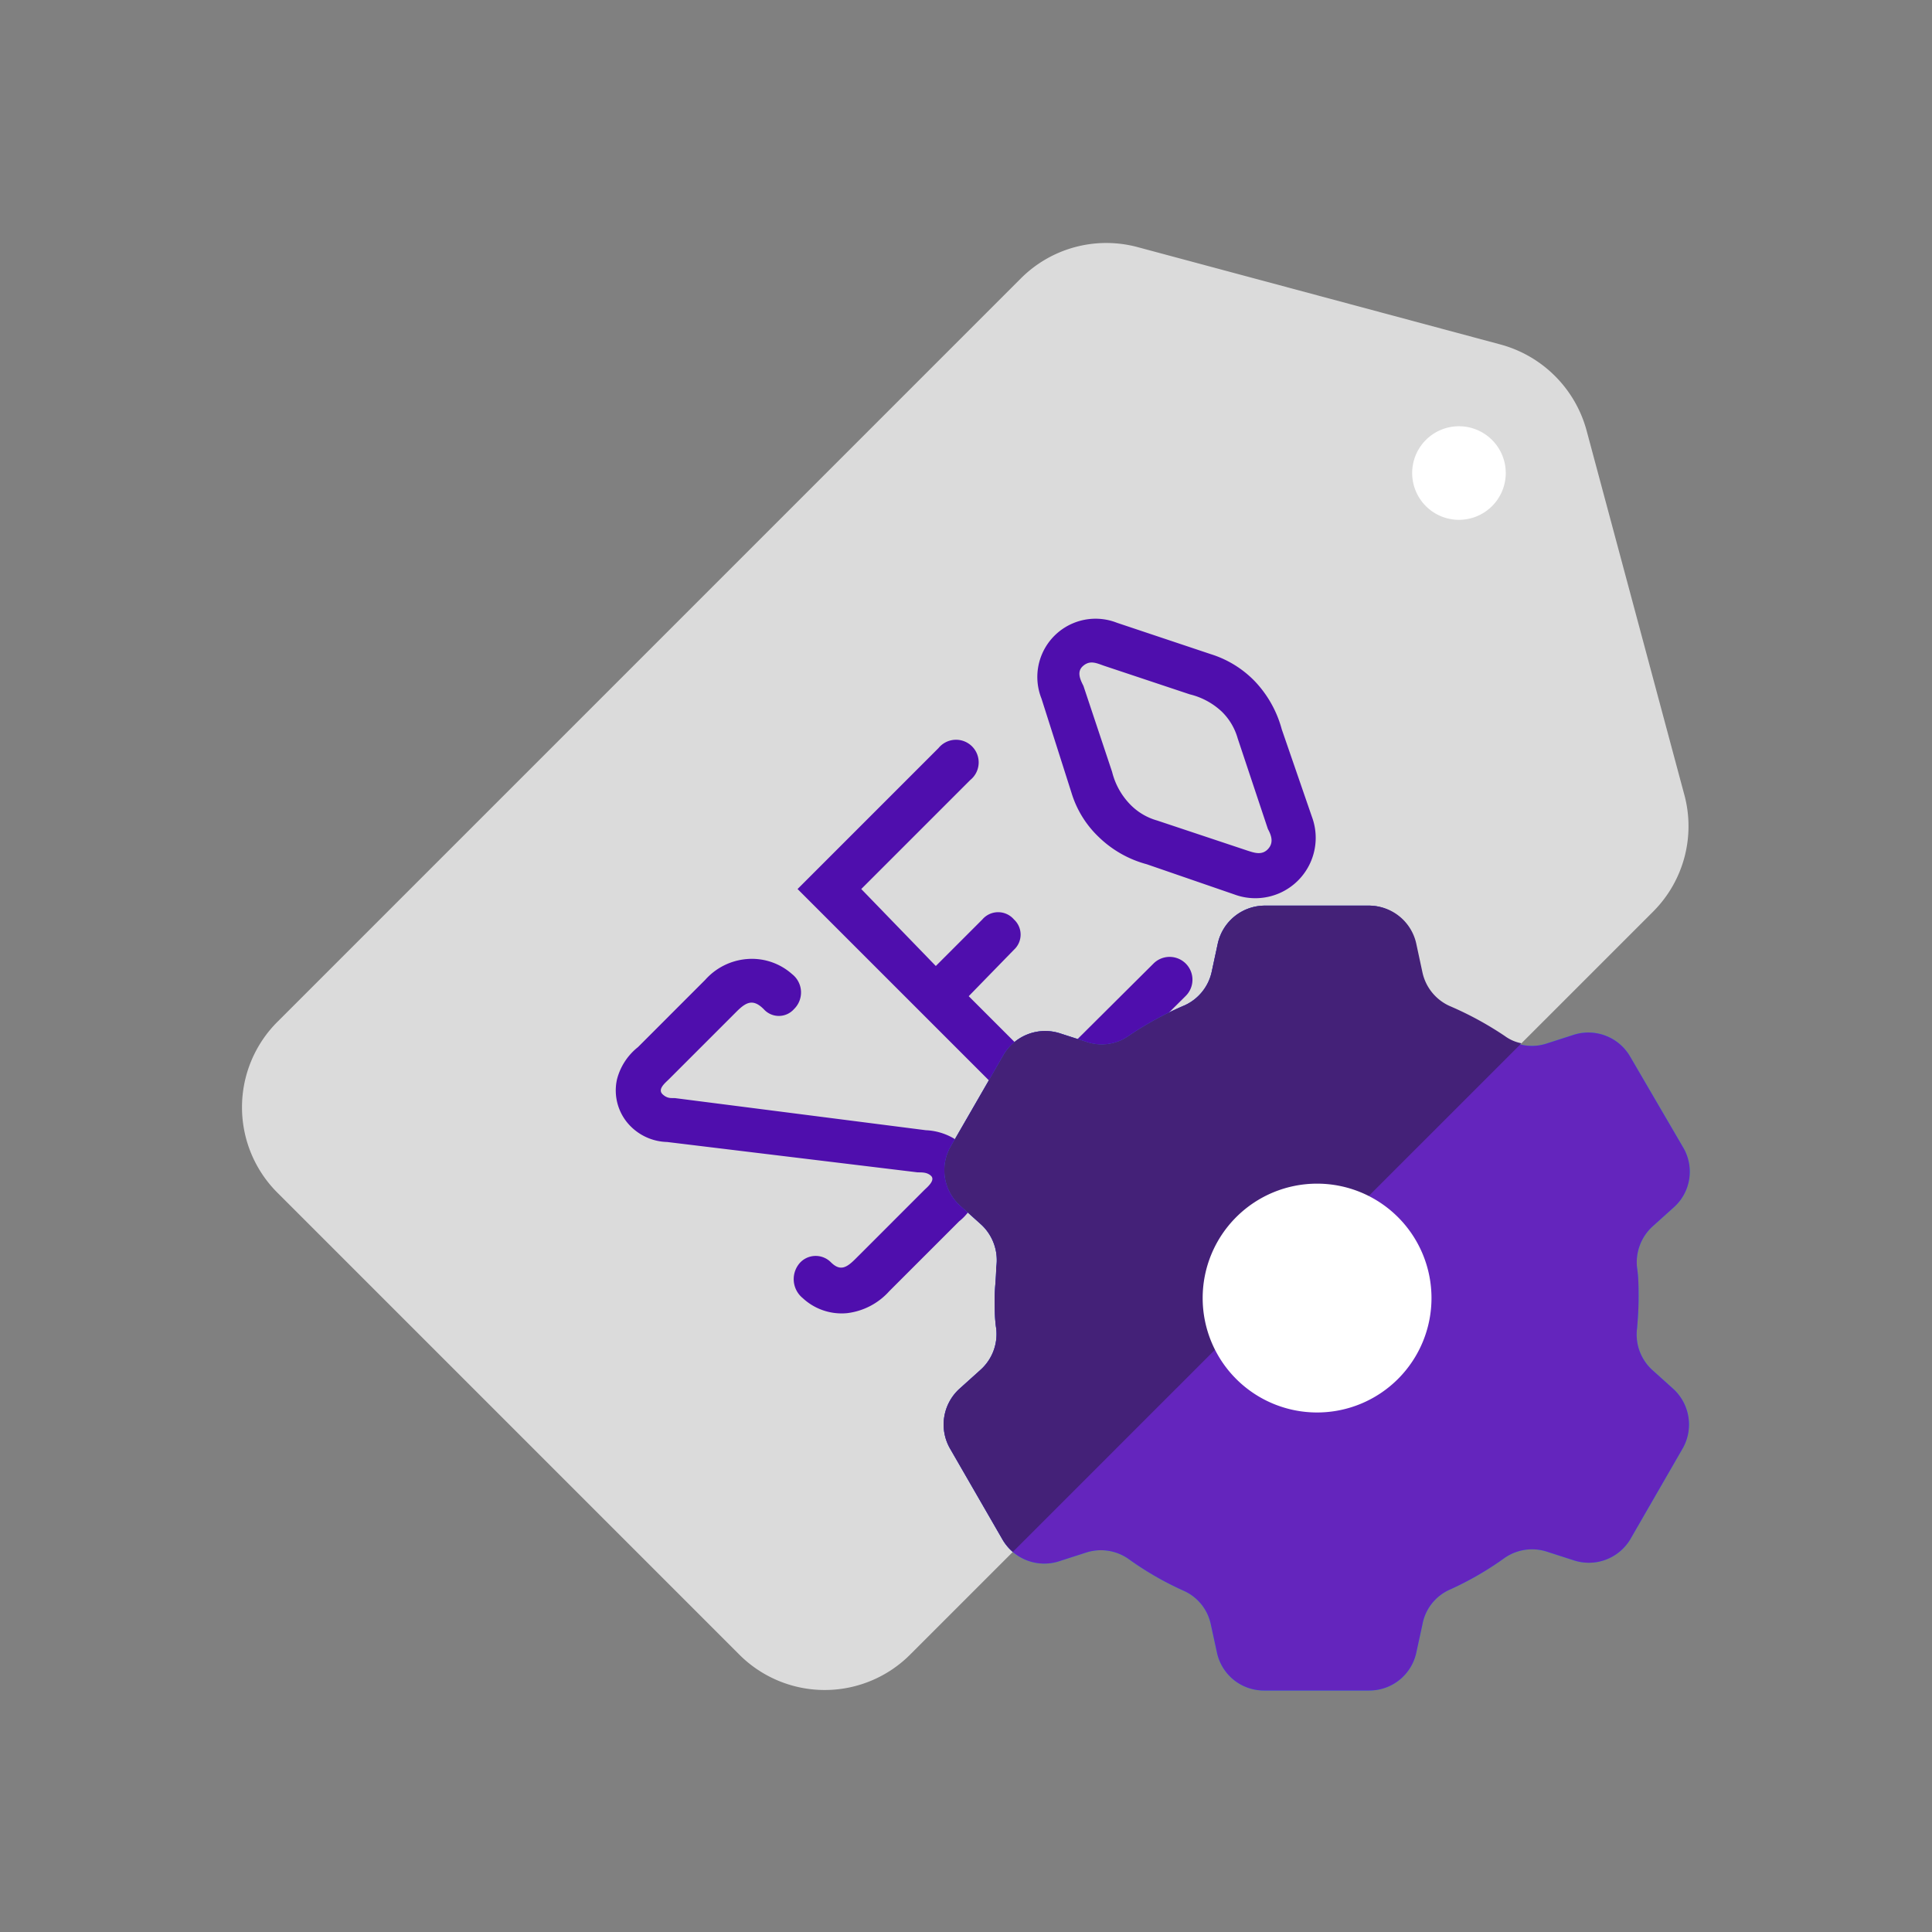
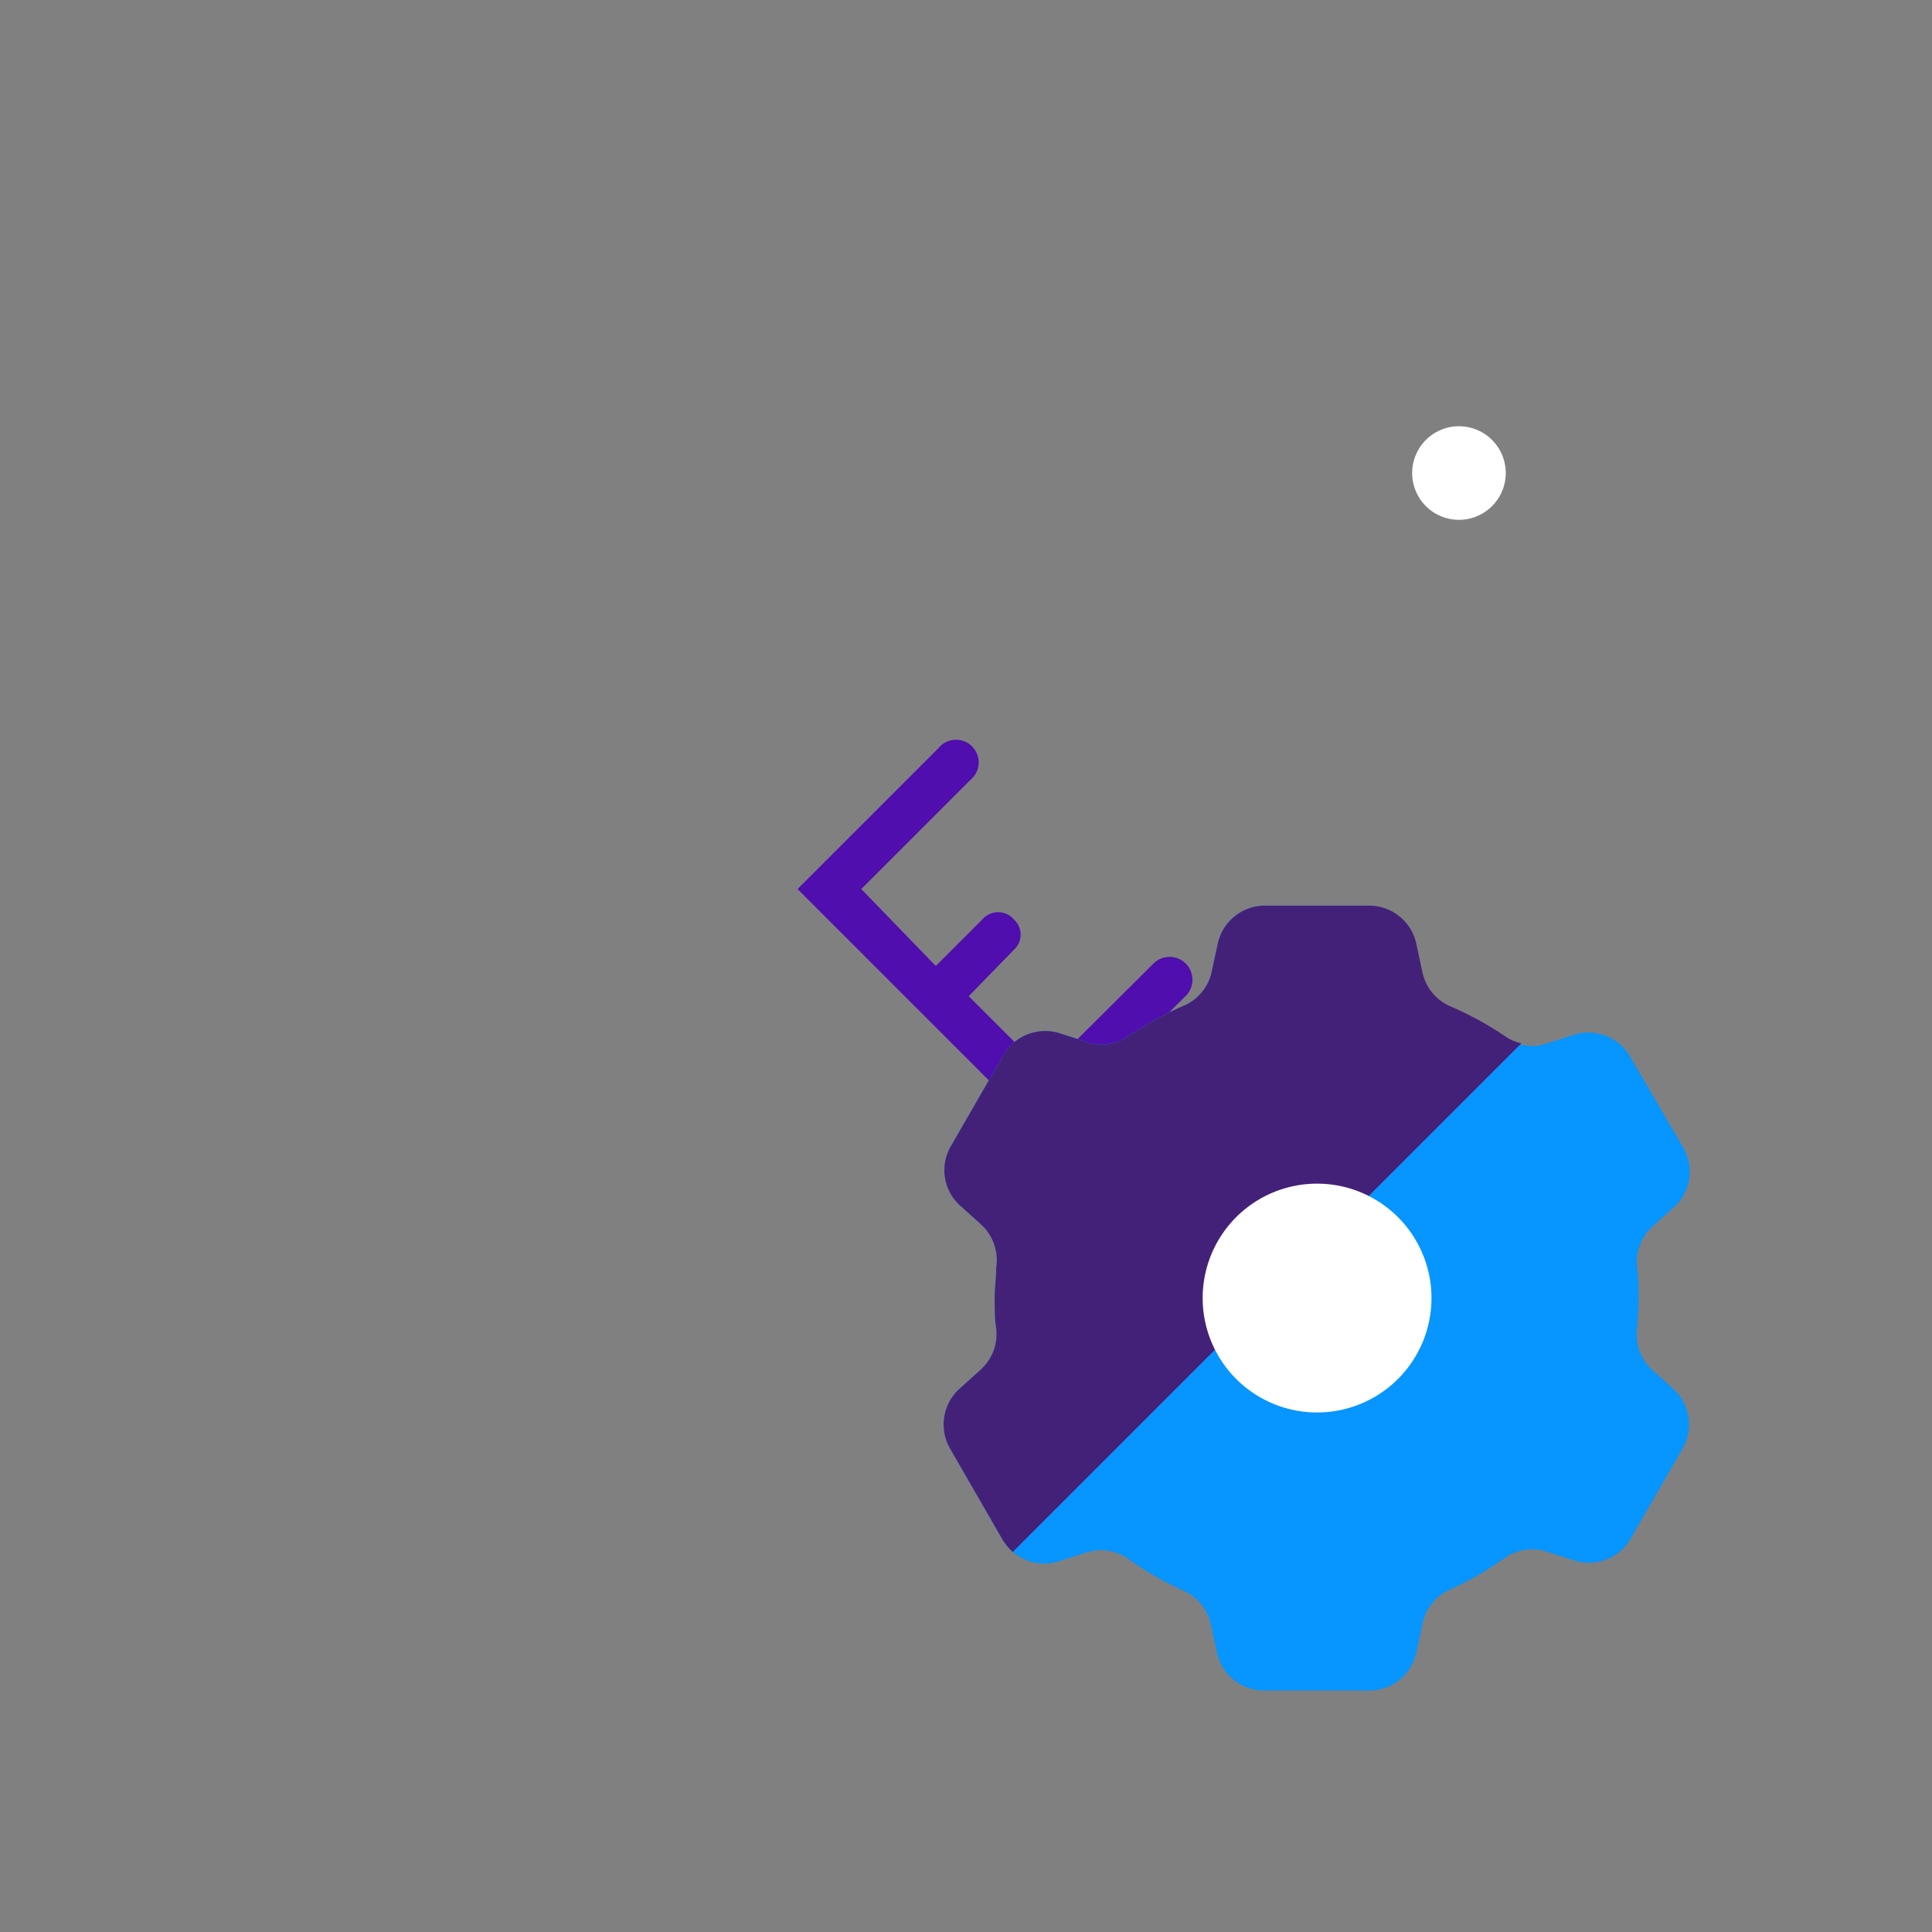
<svg xmlns="http://www.w3.org/2000/svg" xmlns:ns1="http://sodipodi.sourceforge.net/DTD/sodipodi-0.dtd" xmlns:ns2="http://www.inkscape.org/namespaces/inkscape" id="Layer_1" data-name="Layer 1" viewBox="0 0 64 64" ns1:docname="digital marketing, marketing, content marketing, seo, settings, options.svg" ns2:version="1.1 (c4e8f9e, 2021-05-24)">
  <rect x="0" y="0" width="64" height="64" fill="#808080" stroke="none" />
  <defs id="defs1323">
    <style id="style1321">.cls-1{fill:#dfe8f4;}.cls-2{fill:#fff;}.cls-3{fill:#ccd8e5;}.cls-4{fill:#0795ff;}.cls-5{fill:#156cdd;}</style>
  </defs>
  <title id="title1325">digital marketing, marketing, content marketing, seo, settings, options</title>
-   <path class="cls-1" d="M33.82,9.22,9.22,33.82a4,4,0,0,0,0,5.72L24.46,54.78a4,4,0,0,0,5.72,0l24.6-24.6a4,4,0,0,0,1-3.91l-3.22-12a4.05,4.05,0,0,0-2.86-2.86l-12-3.22A4,4,0,0,0,33.82,9.22Z" id="path1327" style="fill:#dbdbdb;fill-opacity:1" />
  <path class="cls-2" d="M49.88,15.67a1.55,1.55,0,1,1-1.55-1.55A1.55,1.55,0,0,1,49.88,15.67Z" id="path1329" />
-   <path class="cls-3" d="M30.67,37.44a2,2,0,0,1,1.24.5,1.68,1.68,0,0,1-.14,2.52l-2.31,2.31a2.23,2.23,0,0,1-1.4.73A1.89,1.89,0,0,1,26.59,43a.81.81,0,0,1-.07-1.19.71.71,0,0,1,1,0c.31.31.52.19.82-.11l2.28-2.28c.08-.08.38-.32.22-.47s-.39-.1-.49-.12l-8.25-1a1.77,1.77,0,0,1-1.2-.51,1.68,1.68,0,0,1-.46-1.57,2,2,0,0,1,.69-1.06l2.23-2.23a2.07,2.07,0,0,1,1.38-.69,2,2,0,0,1,1.5.5.77.77,0,0,1,.06,1.16.67.67,0,0,1-1,0c-.36-.36-.59-.23-.91.09l-2.23,2.23c-.12.12-.39.33-.21.5s.33.11.44.13Z" id="path1331" style="fill:#4f0ead;fill-opacity:1" />
  <path class="cls-3" d="M38.22,31.91A.74.74,0,1,1,39.27,33L34.6,37.63l-8.18-8.18,4.67-4.67a.75.75,0,1,1,1.05,1.06l-3.61,3.61L31,32l1.54-1.54a.69.69,0,0,1,1.05,0,.68.68,0,0,1,0,1L32.09,33l2.51,2.51Z" id="path1333" style="fill:#4f0ead;fill-opacity:1" />
-   <path class="cls-3" d="M40.11,21.67a3.46,3.46,0,0,1,1.45.89,3.71,3.71,0,0,1,.9,1.6l1,2.9a2,2,0,0,1-2.57,2.57l-2.9-1a3.63,3.63,0,0,1-1.6-.91,3.37,3.37,0,0,1-.89-1.44l-1-3.14A1.93,1.93,0,0,1,37,20.63Zm-3.55.38c-.25-.09-.45-.18-.67,0s-.13.42,0,.67l.95,2.85a2.36,2.36,0,0,0,.61,1.09,2,2,0,0,0,.88.52l3,1c.22.07.47.16.67-.05s.12-.45,0-.67l-1-3a2,2,0,0,0-.52-.88A2.36,2.36,0,0,0,39.41,23Z" id="path1335" style="fill:#4f0ead;fill-opacity:1" />
  <path class="cls-4" d="M54.28,43c0-.34,0-.68-.05-1a1.61,1.61,0,0,1,.51-1.37l.7-.63a1.58,1.58,0,0,0,.31-2L54,35a1.6,1.6,0,0,0-1.87-.72l-.9.29a1.56,1.56,0,0,1-1.4-.22,11.09,11.09,0,0,0-1.84-1,1.59,1.59,0,0,1-.89-1.11l-.2-.93A1.6,1.6,0,0,0,45.36,30H41.9a1.6,1.6,0,0,0-1.56,1.26l-.2.93a1.59,1.59,0,0,1-.89,1.11,11.09,11.09,0,0,0-1.84,1,1.55,1.55,0,0,1-1.4.22l-.9-.29a1.6,1.6,0,0,0-1.87.72l-1.73,3a1.58,1.58,0,0,0,.31,2l.7.63A1.61,1.61,0,0,1,33,42c0,.34-.05.68-.05,1s0,.68.05,1a1.59,1.59,0,0,1-.51,1.37l-.7.63a1.6,1.6,0,0,0-.31,2l1.73,3a1.6,1.6,0,0,0,1.87.72l.9-.29a1.59,1.59,0,0,1,1.4.21,10.47,10.47,0,0,0,1.84,1.06,1.57,1.57,0,0,1,.89,1.11l.2.92A1.59,1.59,0,0,0,41.9,56h3.46a1.59,1.59,0,0,0,1.56-1.27l.2-.92A1.57,1.57,0,0,1,48,52.67a10.47,10.47,0,0,0,1.84-1.06,1.59,1.59,0,0,1,1.4-.21l.9.29A1.6,1.6,0,0,0,54,51l1.73-3a1.6,1.6,0,0,0-.31-2l-.7-.63A1.59,1.59,0,0,1,54.23,44C54.26,43.65,54.28,43.31,54.28,43Z" id="path1337" />
-   <path class="cls-4" d="M54.28,43c0-.34,0-.68-.05-1a1.61,1.61,0,0,1,.51-1.37l.7-.63a1.58,1.58,0,0,0,.31-2L54,35a1.6,1.6,0,0,0-1.87-.72l-.9.29a1.56,1.56,0,0,1-1.4-.22,11.09,11.09,0,0,0-1.84-1,1.59,1.59,0,0,1-.89-1.11l-.2-.93A1.6,1.6,0,0,0,45.36,30H41.9a1.6,1.6,0,0,0-1.56,1.26l-.2.93a1.59,1.59,0,0,1-.89,1.11,11.09,11.09,0,0,0-1.84,1,1.55,1.55,0,0,1-1.4.22l-.9-.29a1.6,1.6,0,0,0-1.87.72l-1.73,3a1.58,1.58,0,0,0,.31,2l.7.63A1.61,1.61,0,0,1,33,42c0,.34-.05.68-.05,1s0,.68.05,1a1.59,1.59,0,0,1-.51,1.37l-.7.63a1.6,1.6,0,0,0-.31,2l1.73,3a1.6,1.6,0,0,0,1.87.72l.9-.29a1.59,1.59,0,0,1,1.4.21,10.47,10.47,0,0,0,1.84,1.06,1.57,1.57,0,0,1,.89,1.11l.2.92A1.59,1.59,0,0,0,41.9,56h3.46a1.59,1.59,0,0,0,1.56-1.27l.2-.92A1.57,1.57,0,0,1,48,52.67a10.47,10.47,0,0,0,1.84-1.06,1.59,1.59,0,0,1,1.4-.21l.9.29A1.6,1.6,0,0,0,54,51l1.73-3a1.6,1.6,0,0,0-.31-2l-.7-.63A1.59,1.59,0,0,1,54.23,44C54.26,43.65,54.28,43.31,54.28,43Z" id="path1339" style="fill:#6425bd;fill-opacity:1" />
  <path class="cls-5" d="M49.85,34.32a11.09,11.09,0,0,0-1.84-1,1.59,1.59,0,0,1-.89-1.11l-.2-.93A1.6,1.6,0,0,0,45.36,30H41.9a1.6,1.6,0,0,0-1.56,1.26l-.2.93a1.59,1.59,0,0,1-.89,1.11,11.09,11.09,0,0,0-1.84,1,1.55,1.55,0,0,1-1.4.22l-.9-.29a1.6,1.6,0,0,0-1.87.72l-1.73,3a1.58,1.58,0,0,0,.31,2l.7.63A1.61,1.61,0,0,1,33,42c0,.34-.05.68-.05,1s0,.68.05,1a1.59,1.59,0,0,1-.51,1.37l-.7.63a1.6,1.6,0,0,0-.31,2l1.73,3a1.69,1.69,0,0,0,.34.41L50.4,34.56A1.36,1.36,0,0,1,49.85,34.32Z" id="path1341" style="fill:#442178;fill-opacity:1" />
  <path class="cls-2" d="M47.42,43a3.79,3.79,0,1,1-3.79-3.79A3.79,3.79,0,0,1,47.42,43Z" id="path1343" />
</svg>